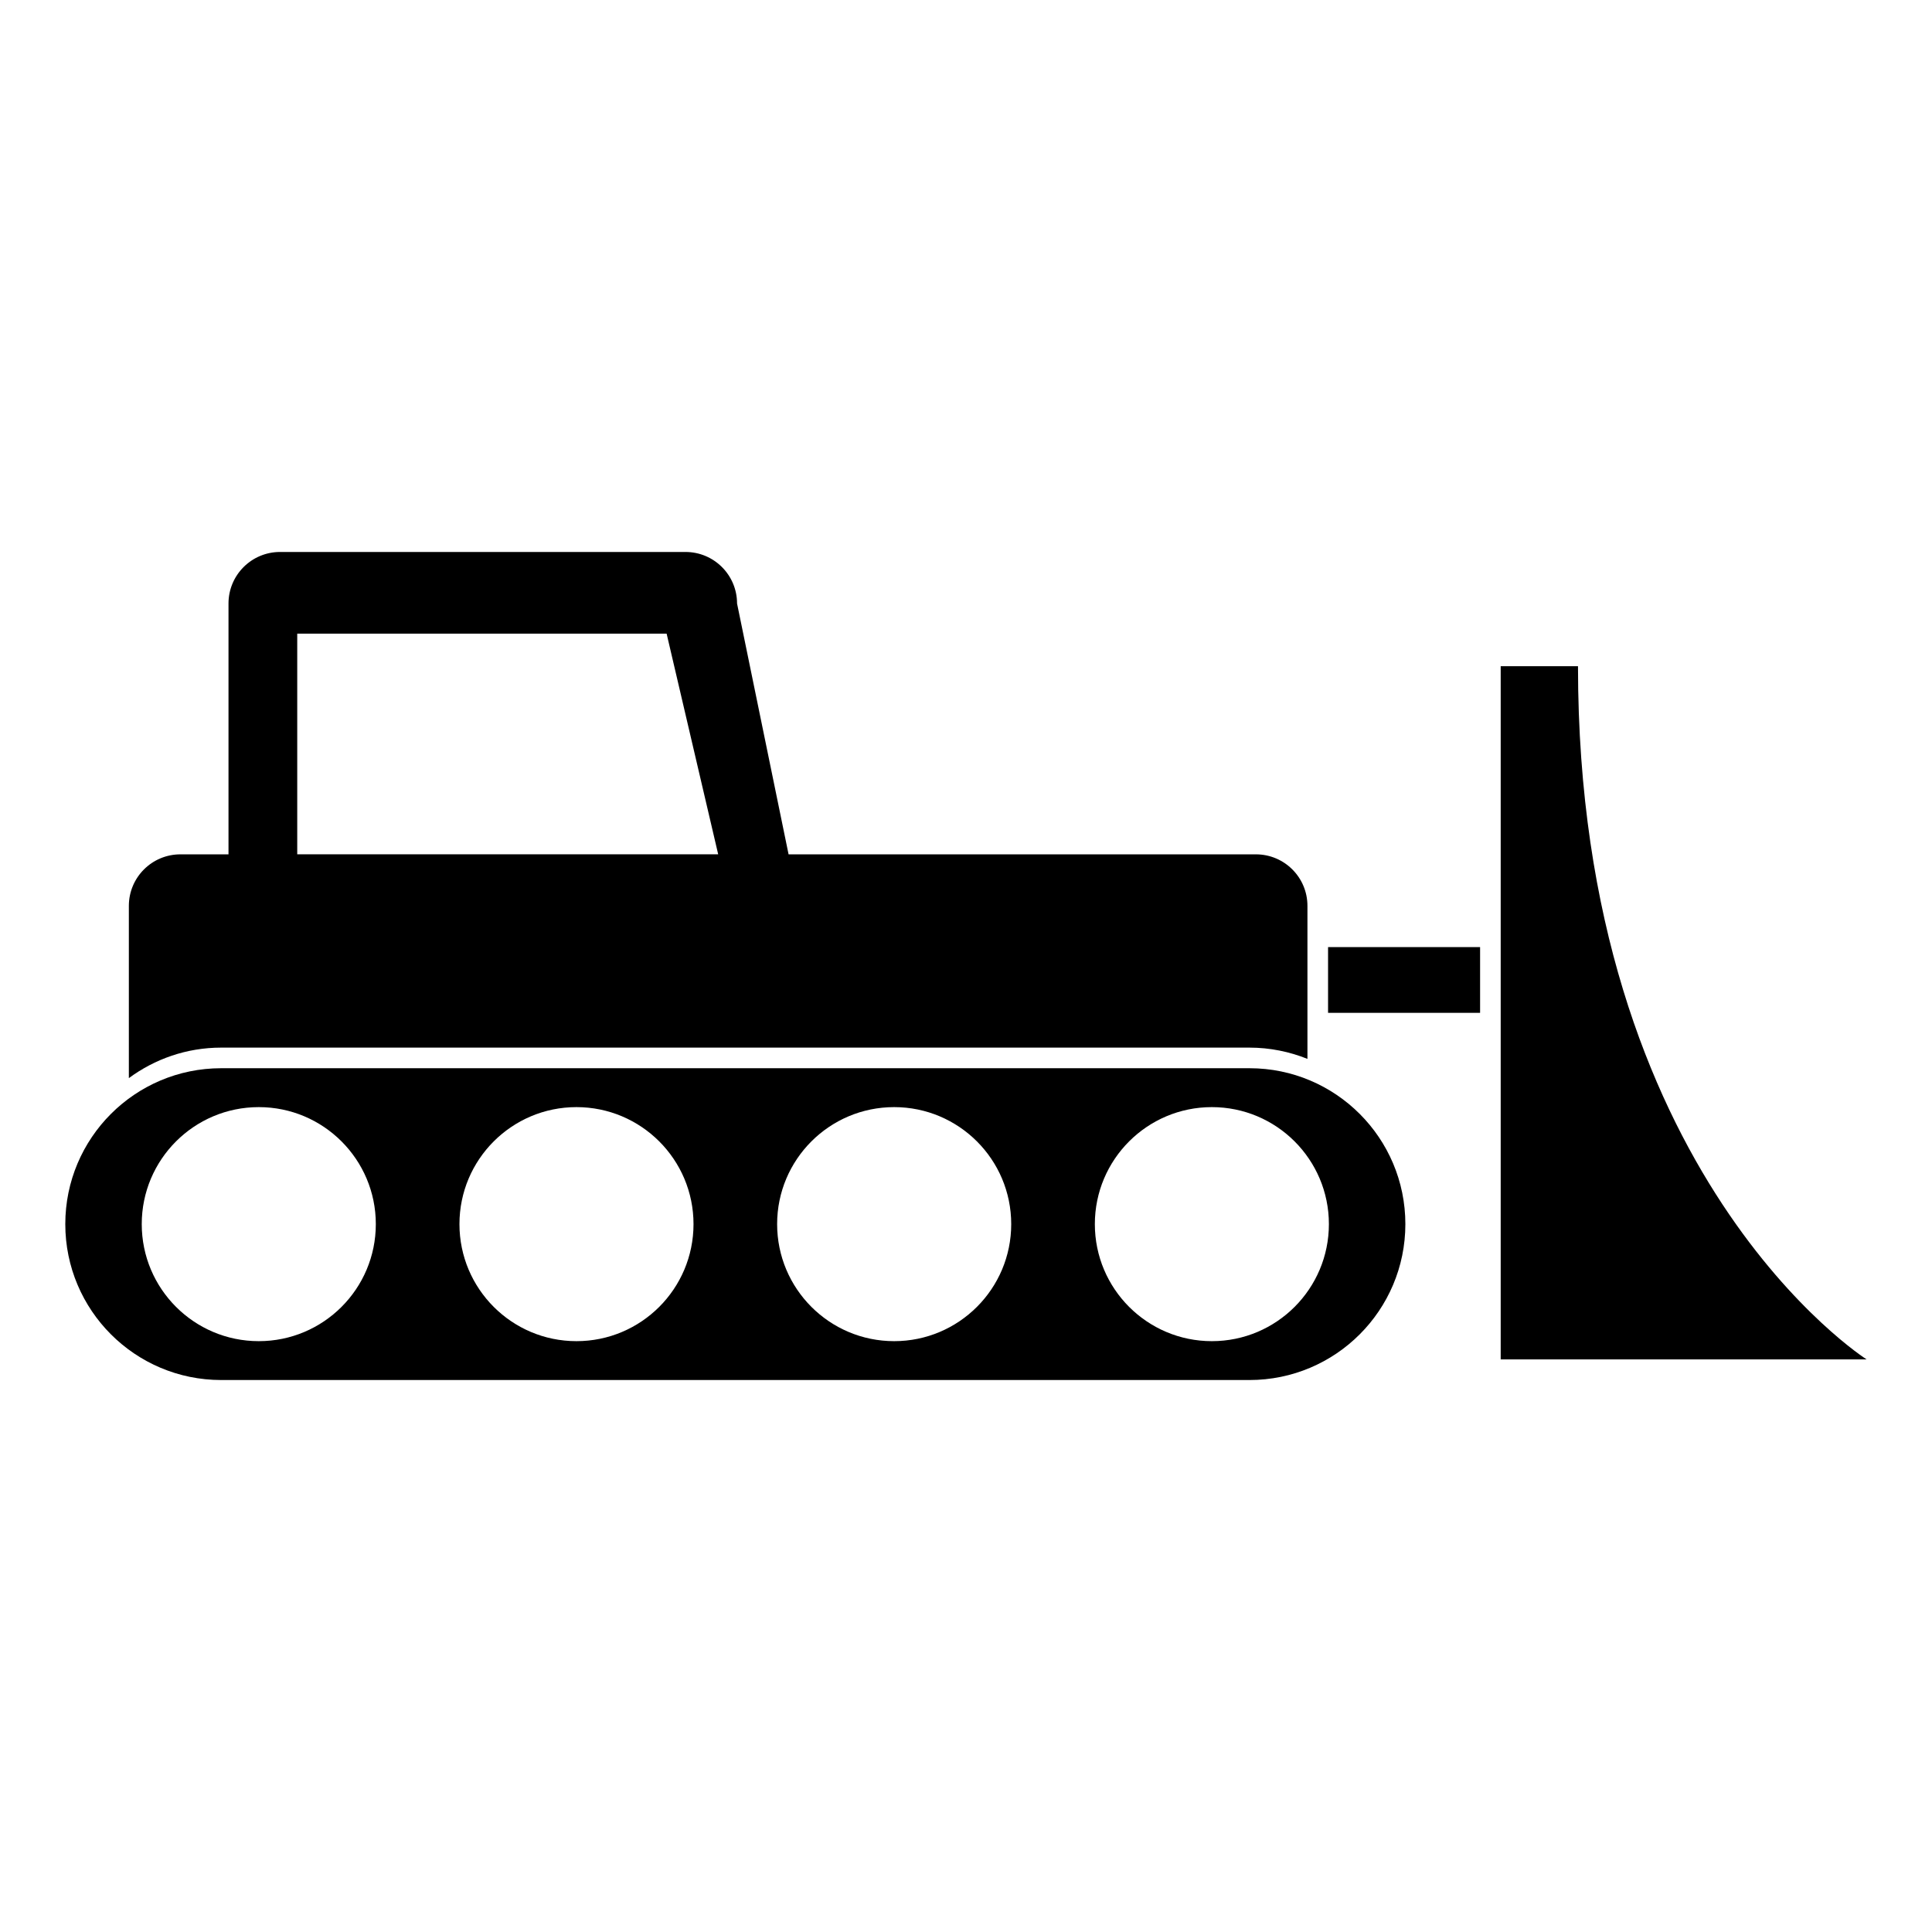
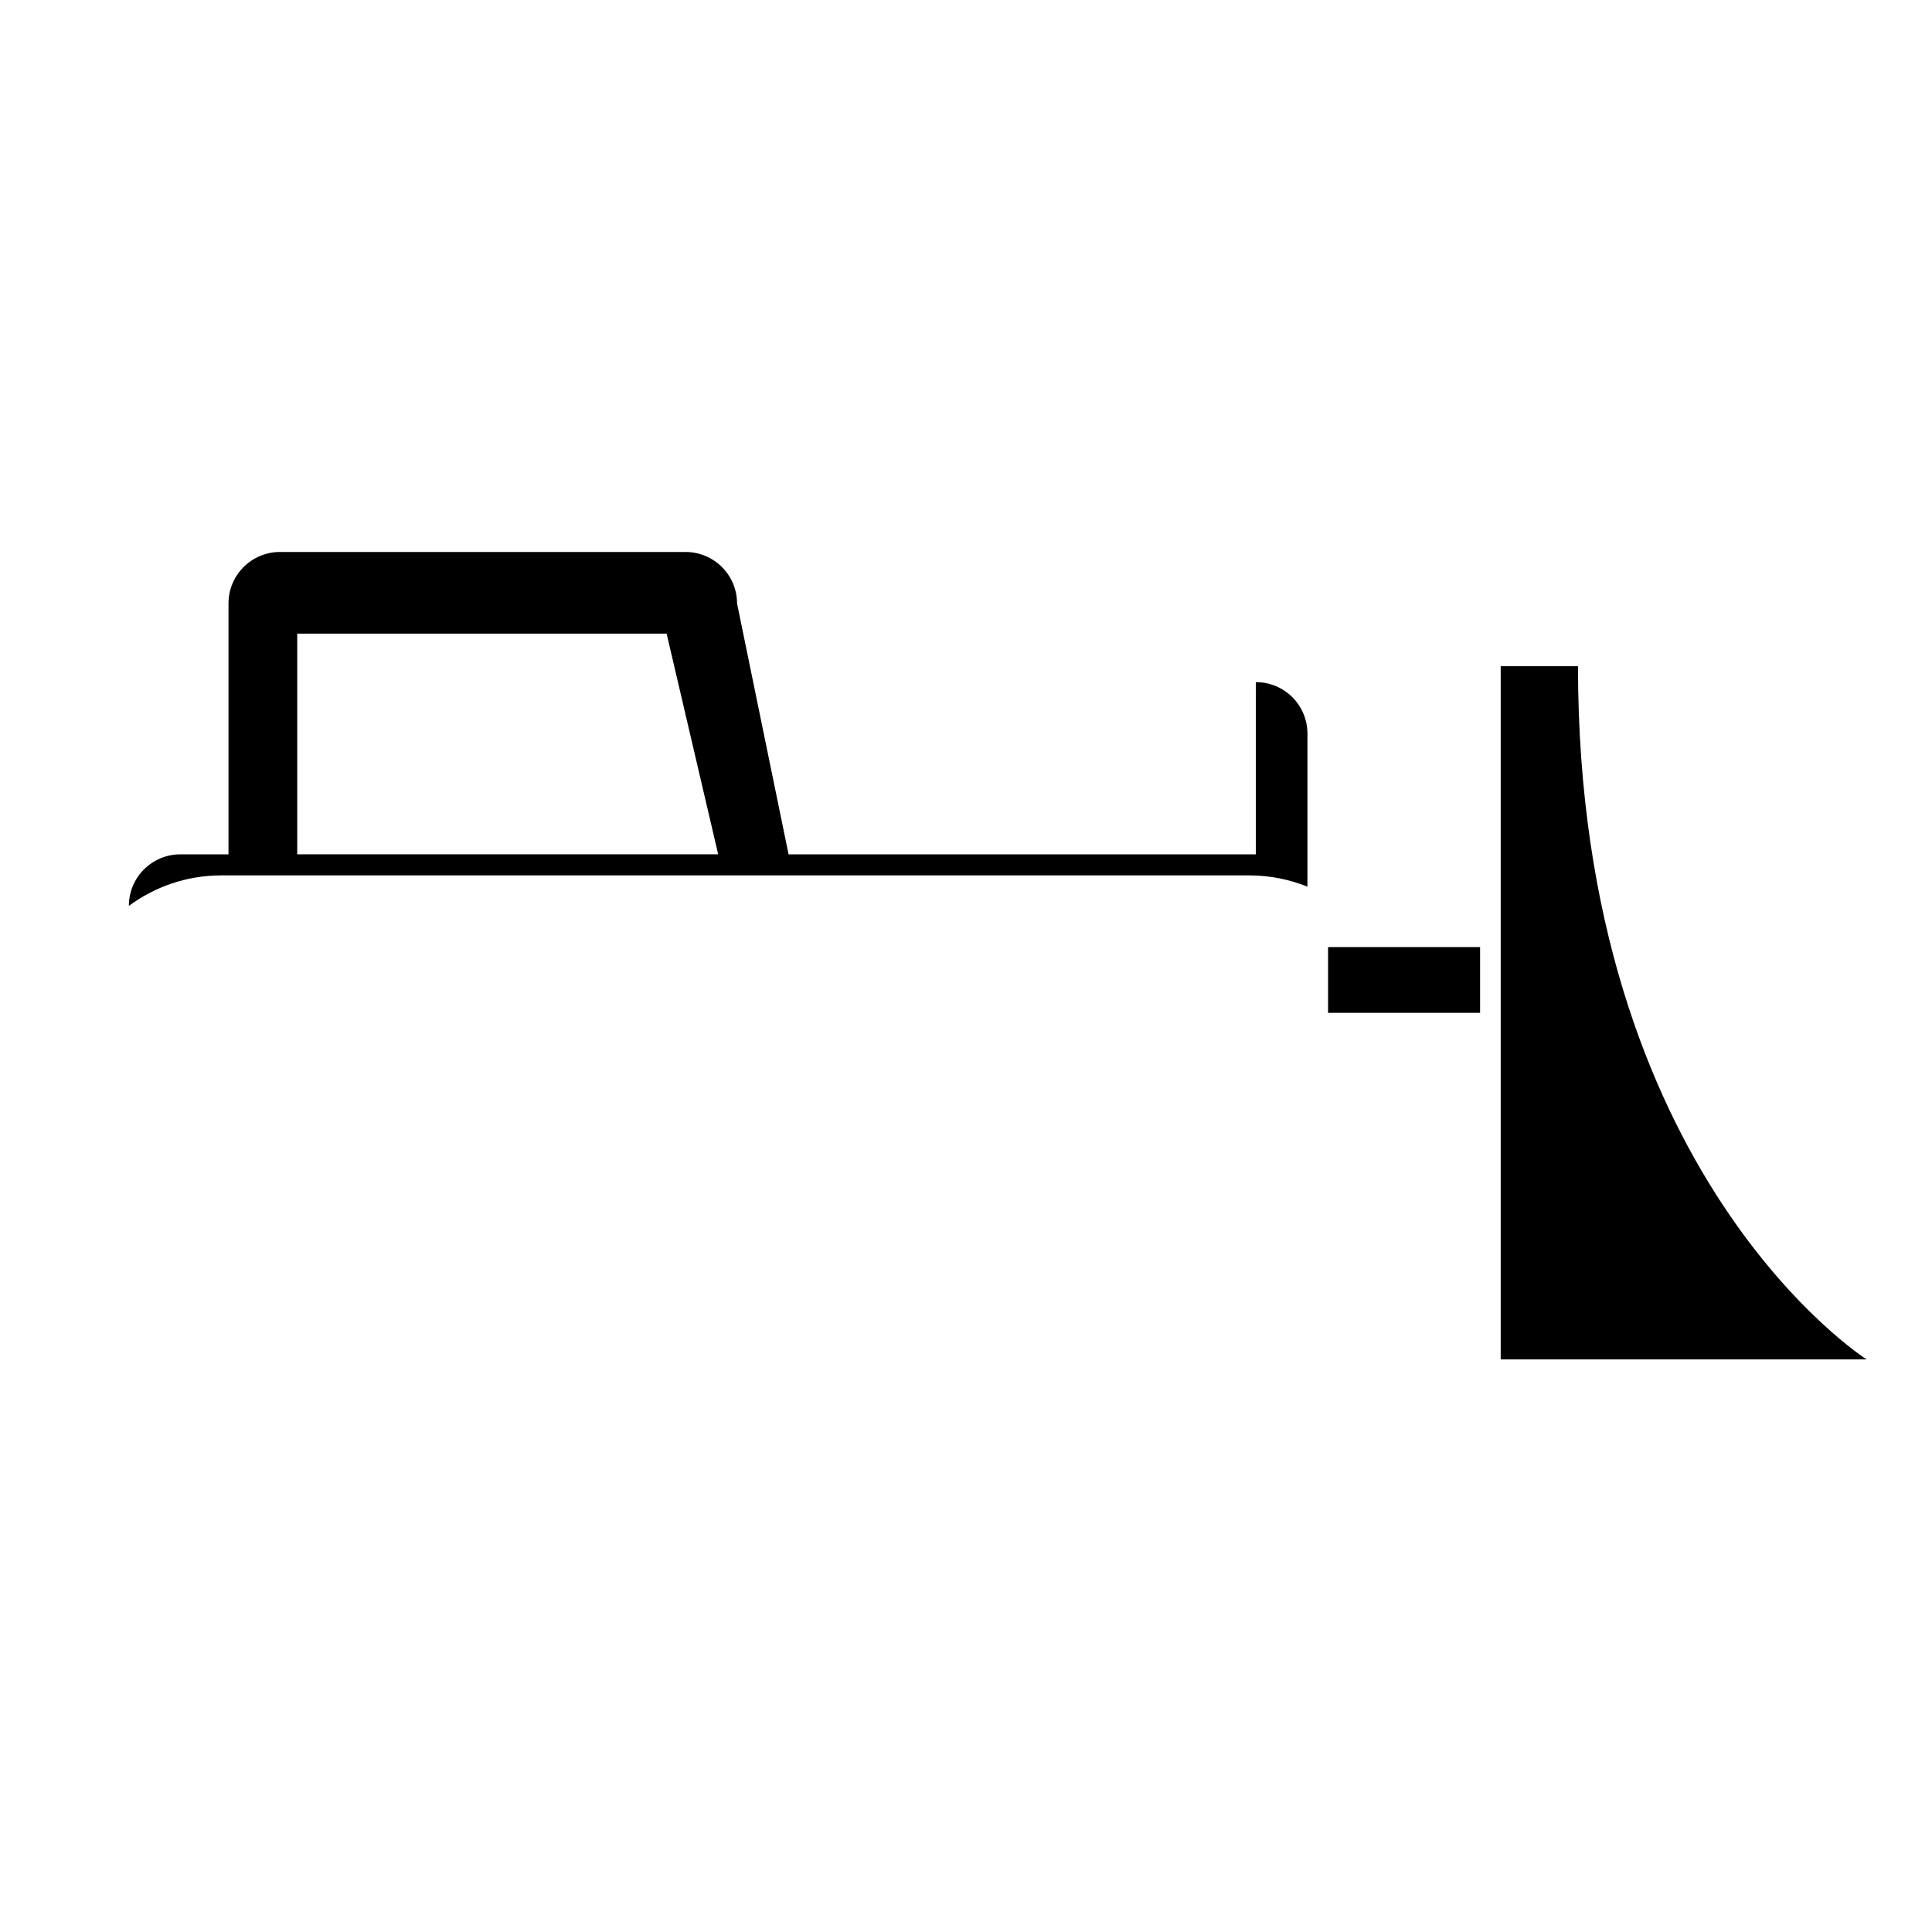
<svg xmlns="http://www.w3.org/2000/svg" fill="#000000" width="800px" height="800px" version="1.1" viewBox="144 144 512 512">
  <g>
-     <path d="m476.82 370.41h-123.84l-13.652-66.473c0-7.547-6.121-13.66-13.664-13.66h-107.45c-7.543 0-13.66 6.109-13.66 13.66v66.473h-12.746c-7.543 0-13.66 6.109-13.66 13.66v45.641c6.856-5.059 15.301-8.082 24.469-8.082h272.5c5.43 0 10.609 1.078 15.367 2.984v-40.543c0.004-7.547-6.113-13.66-13.66-13.66zm-254.05-0.008v-58.477h97.891l13.664 58.477z" />
-     <path d="m475.12 427.09h-272.5c-22.816 0-41.316 18.5-41.316 41.316s18.5 41.316 41.316 41.316h272.5c22.816 0 41.316-18.5 41.316-41.316s-18.5-41.316-41.316-41.316zm-262.54 72.332c-17.129 0-31.016-13.887-31.016-31.016 0-17.125 13.887-31.008 31.016-31.008 17.129 0 31.016 13.887 31.016 31.008 0 17.133-13.887 31.016-31.016 31.016zm84.188 0c-17.125 0-31.008-13.887-31.008-31.016 0-17.125 13.887-31.008 31.008-31.008 17.133 0 31.02 13.887 31.02 31.008 0 17.133-13.887 31.016-31.02 31.016zm84.195 0c-17.129 0-31.016-13.887-31.016-31.016 0-17.125 13.887-31.008 31.016-31.008 17.125 0 31.02 13.887 31.02 31.008 0 17.133-13.895 31.016-31.02 31.016zm84.191 0c-17.125 0-31.008-13.887-31.008-31.016 0-17.125 13.887-31.008 31.008-31.008 17.129 0 31.016 13.887 31.016 31.008 0 17.133-13.887 31.016-31.016 31.016z" />
+     <path d="m476.82 370.41h-123.84l-13.652-66.473c0-7.547-6.121-13.66-13.664-13.66h-107.45c-7.543 0-13.66 6.109-13.66 13.66v66.473h-12.746c-7.543 0-13.66 6.109-13.66 13.66c6.856-5.059 15.301-8.082 24.469-8.082h272.5c5.43 0 10.609 1.078 15.367 2.984v-40.543c0.004-7.547-6.113-13.66-13.66-13.66zm-254.05-0.008v-58.477h97.891l13.664 58.477z" />
    <path d="m541.7 320.55v183.71h96.977s-76.492-48.488-76.492-183.71z" />
    <path d="m495.95 394.99h40.289v17.422h-40.289z" />
  </g>
</svg>